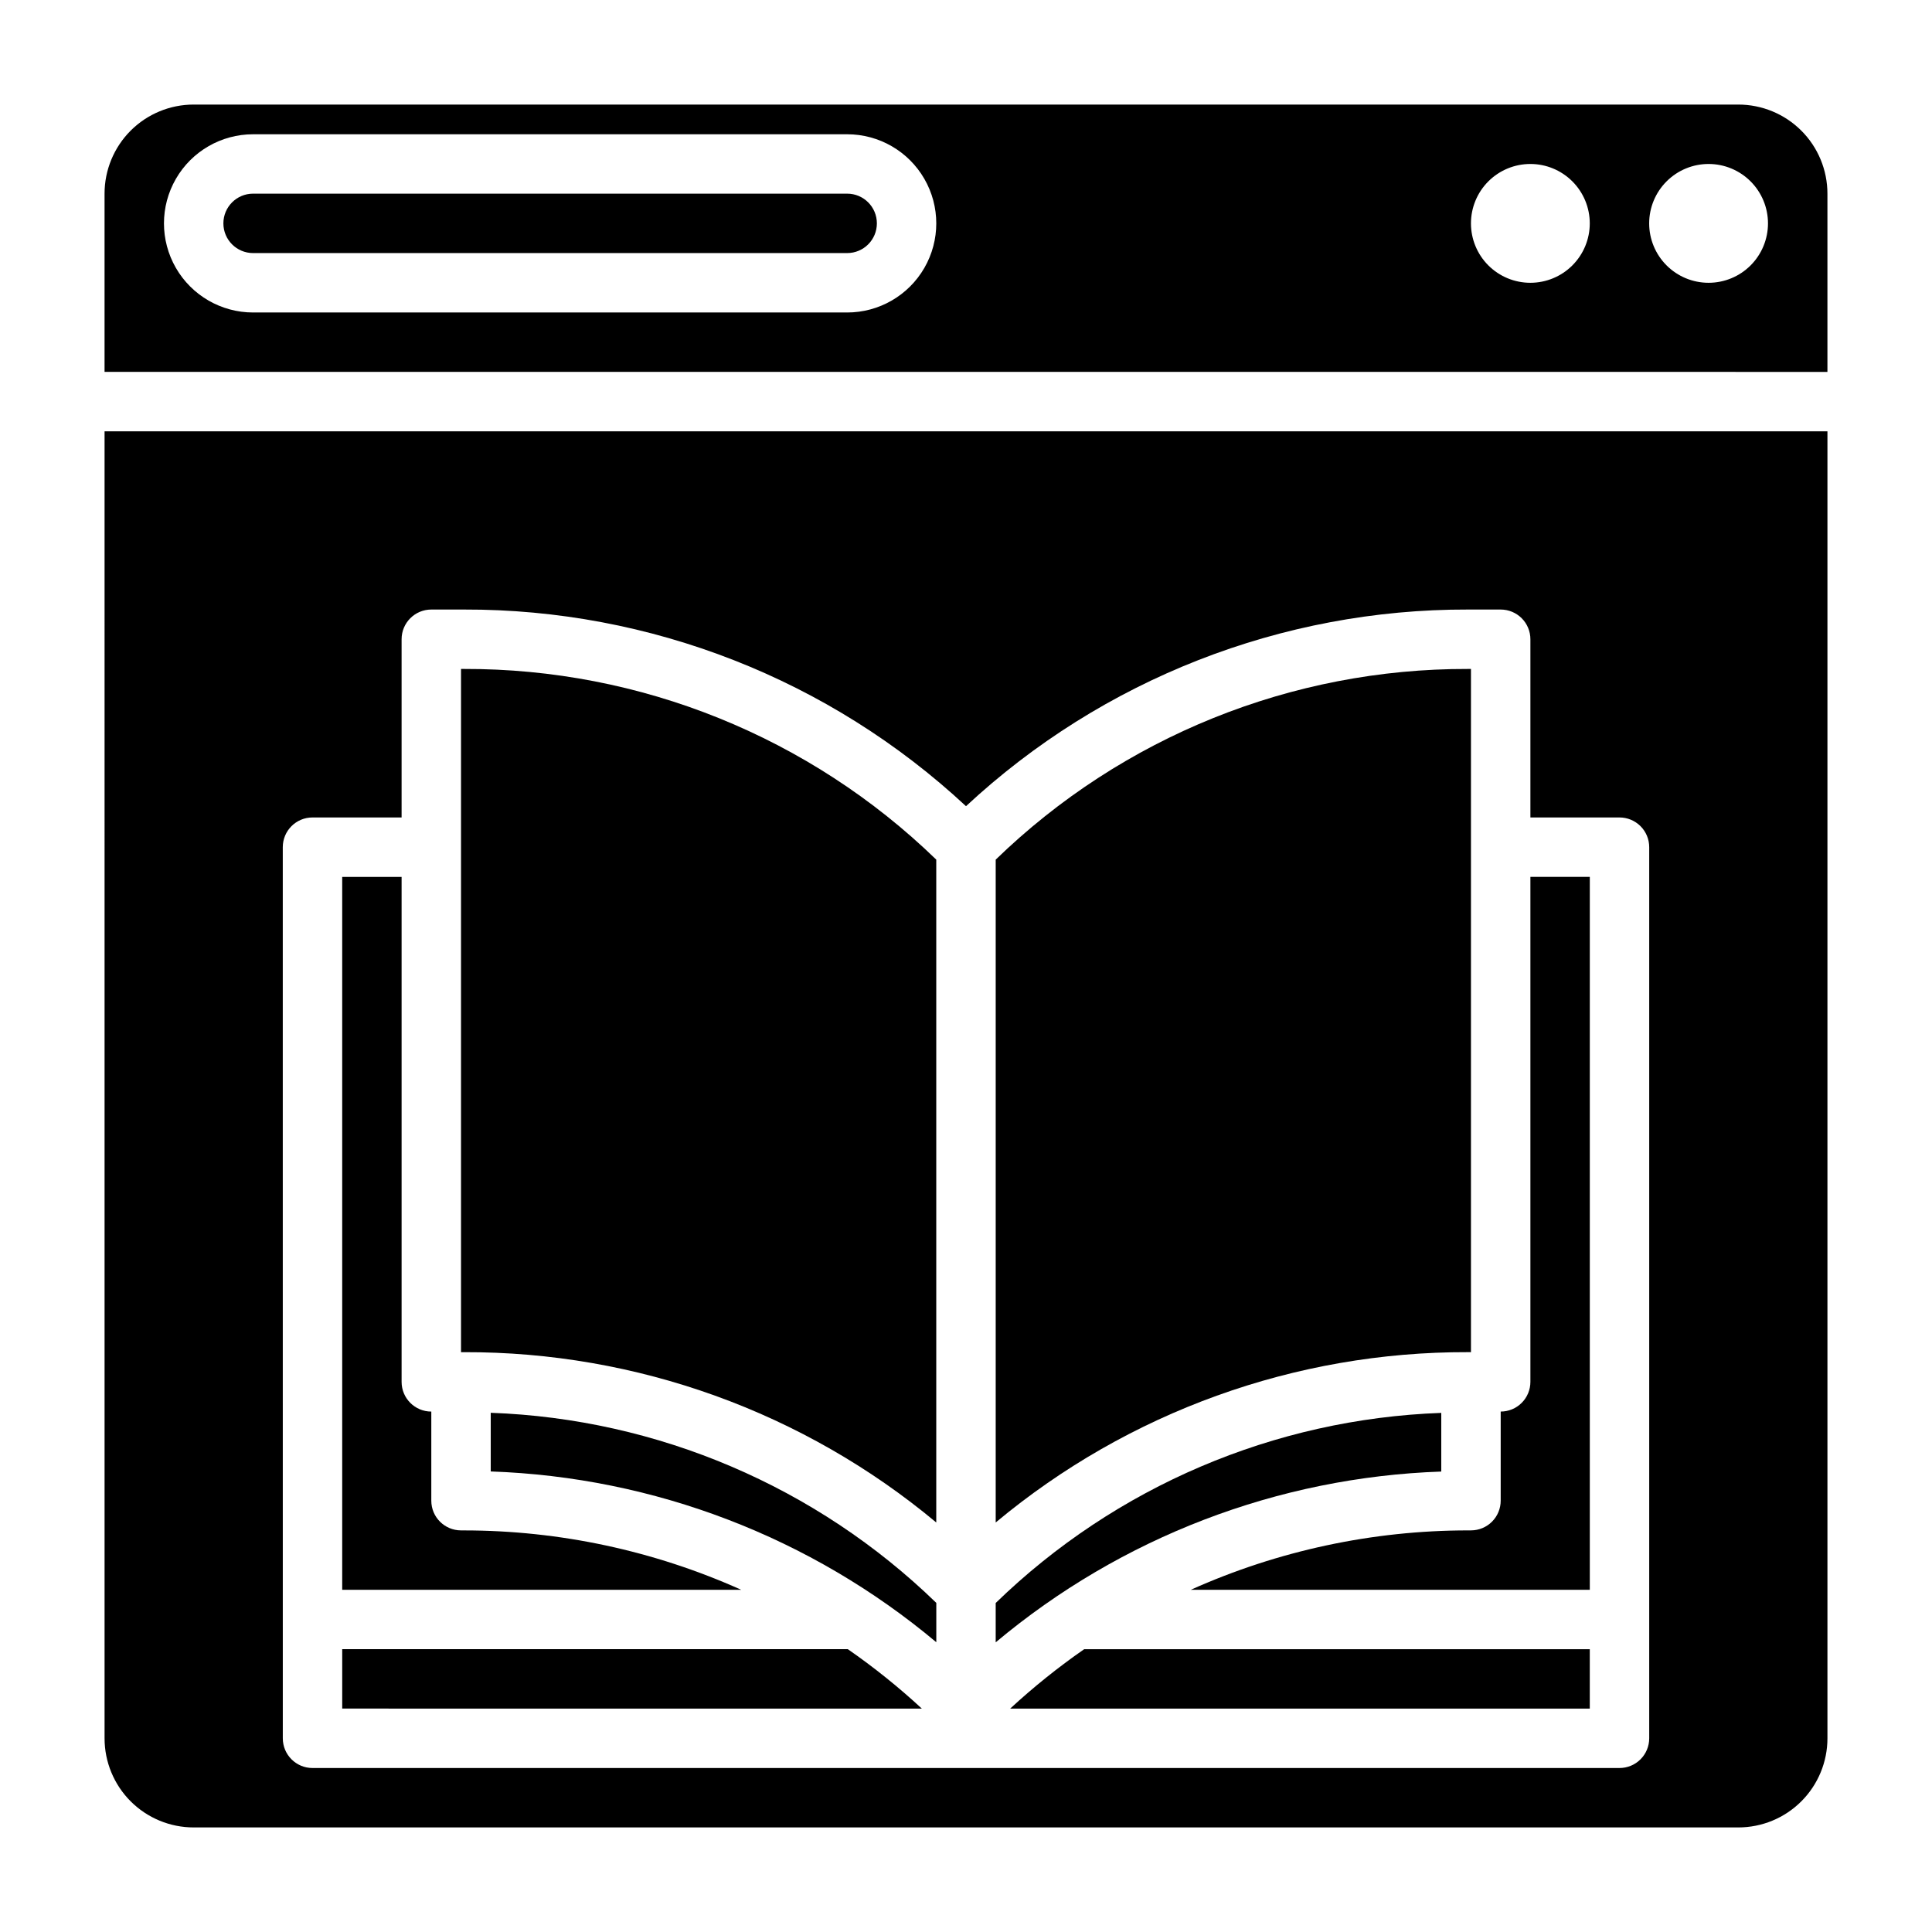
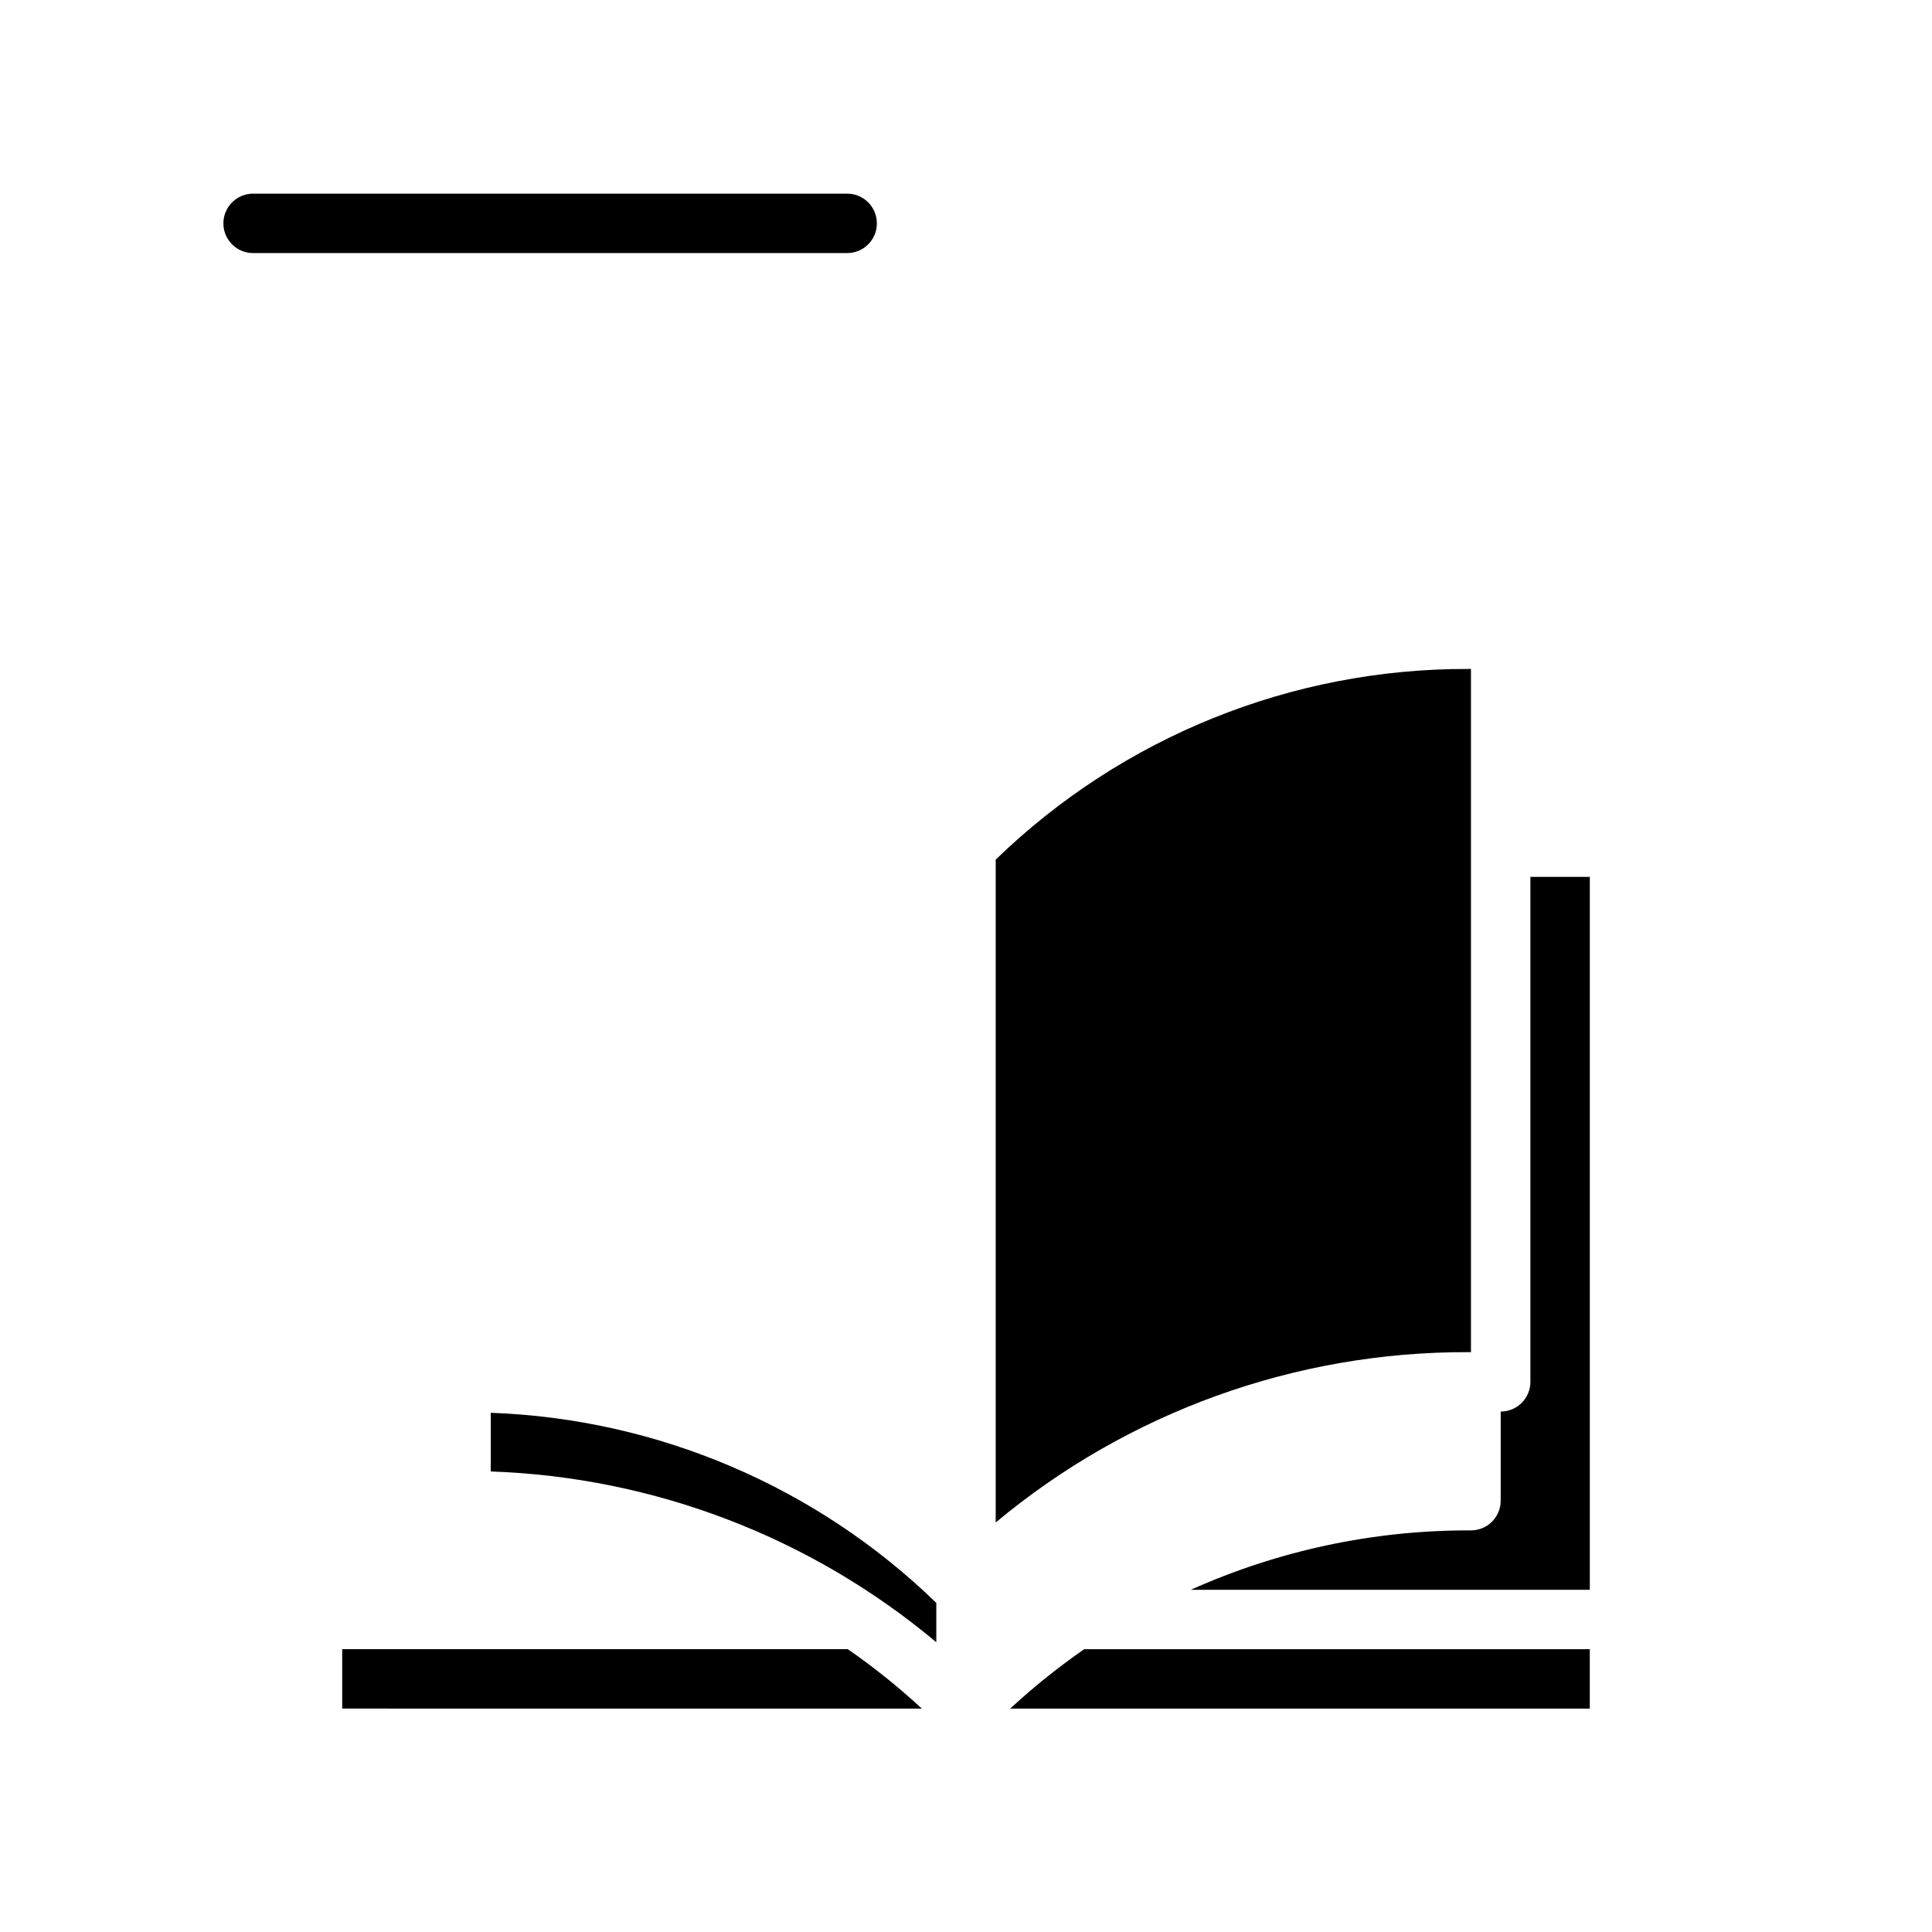
<svg xmlns="http://www.w3.org/2000/svg" fill="#000000" width="800px" height="800px" version="1.1" viewBox="144 144 512 512">
  <g>
-     <path d="m266.96 549.57h-0.785c-4.348 0-7.875-3.523-7.875-7.871v-23.617c-4.348 0-7.871-3.523-7.871-7.871v-133.82h-15.742v188.93h105.77c-23.113-10.371-48.156-15.738-73.492-15.746z" />
-     <path d="m392.12 547.47v-175.66c-33.527-32.527-78.445-50.664-125.16-50.531h-0.785v181.06h0.789-0.004c45.73-0.133 90.047 15.848 125.16 45.137z" />
    <path d="m274.05 533.95c43.305 1.492 84.867 17.422 118.08 45.258v-10.426c-31.762-30.836-73.836-48.789-118.08-50.379z" />
    <path d="m533.04 549.57c-25.332 0.008-50.375 5.375-73.484 15.746h105.76v-188.93h-15.746v133.82c0 2.086-0.828 4.09-2.305 5.566-1.477 1.477-3.481 2.305-5.566 2.305v23.617c0 2.086-0.828 4.09-2.305 5.566-1.477 1.477-3.481 2.305-5.566 2.305z" />
-     <path d="m525.95 518.43c-44.238 1.59-86.316 19.543-118.08 50.379v10.426c33.211-27.836 74.773-43.766 118.08-45.258z" />
    <path d="m368.68 581.05h-133.99v15.742l153.61 0.004c-6.164-5.699-12.719-10.961-19.617-15.746z" />
    <path d="m533.82 502.34v-181.06h-0.789c-46.715-0.133-91.633 18.004-125.16 50.531v175.66c35.117-29.289 79.434-45.27 125.16-45.137z" />
    <path d="m411.7 596.8h153.61v-15.746h-133.99c-6.894 4.785-13.449 10.047-19.617 15.746z" />
    <path d="m368.51 195.32h-157.44c-4.348 0-7.871 3.527-7.871 7.875 0 4.348 3.523 7.871 7.871 7.871h157.44c4.348 0 7.871-3.523 7.871-7.871 0-4.348-3.523-7.875-7.871-7.875z" />
-     <path d="m604.67 171.71h-409.35c-6.262 0-12.27 2.488-16.699 6.914-4.426 4.43-6.914 10.438-6.914 16.699v47.23l456.58 0.004v-47.234c0-6.262-2.488-12.27-6.918-16.699-4.43-4.426-10.438-6.914-16.699-6.914zm-236.16 55.102h-157.44c-8.438 0-16.234-4.5-20.453-11.805-4.219-7.309-4.219-16.312 0-23.617 4.219-7.309 12.016-11.809 20.453-11.809h157.44c8.438 0 16.23 4.5 20.449 11.809 4.219 7.305 4.219 16.309 0 23.617-4.219 7.305-12.012 11.805-20.449 11.805zm181.05-7.871c-4.176 0-8.18-1.656-11.133-4.609s-4.609-6.957-4.609-11.133 1.656-8.18 4.609-11.133 6.957-4.613 11.133-4.613c4.176 0 8.18 1.66 11.133 4.613s4.613 6.957 4.613 11.133-1.66 8.18-4.613 11.133-6.957 4.609-11.133 4.609zm47.23 0h0.004c-4.176 0-8.184-1.656-11.133-4.609-2.953-2.953-4.613-6.957-4.613-11.133s1.66-8.18 4.613-11.133c2.949-2.953 6.957-4.613 11.133-4.613s8.18 1.66 11.133 4.613c2.949 2.953 4.609 6.957 4.609 11.133s-1.66 8.18-4.609 11.133c-2.953 2.953-6.957 4.609-11.133 4.609z" />
-     <path d="m171.71 604.67c0 6.262 2.488 12.27 6.914 16.699 4.43 4.43 10.438 6.918 16.699 6.918h409.35c6.262 0 12.27-2.488 16.699-6.918 4.43-4.43 6.918-10.438 6.918-16.699v-346.37h-456.58zm47.23-236.16c0-4.348 3.523-7.875 7.871-7.875h23.617v-47.23c0-4.348 3.523-7.871 7.871-7.871h8.66c49.352-0.129 96.906 18.5 133.04 52.113 36.133-33.613 83.688-52.242 133.04-52.113h8.66c2.086 0 4.09 0.828 5.566 2.305 1.477 1.477 2.305 3.481 2.305 5.566v47.23h23.617c2.086 0 4.09 0.832 5.566 2.309 1.477 1.477 2.305 3.477 2.305 5.566v236.16c0 2.086-0.828 4.09-2.305 5.566-1.477 1.477-3.481 2.305-5.566 2.305h-346.37c-4.348 0-7.871-3.523-7.871-7.871z" />
  </g>
</svg>